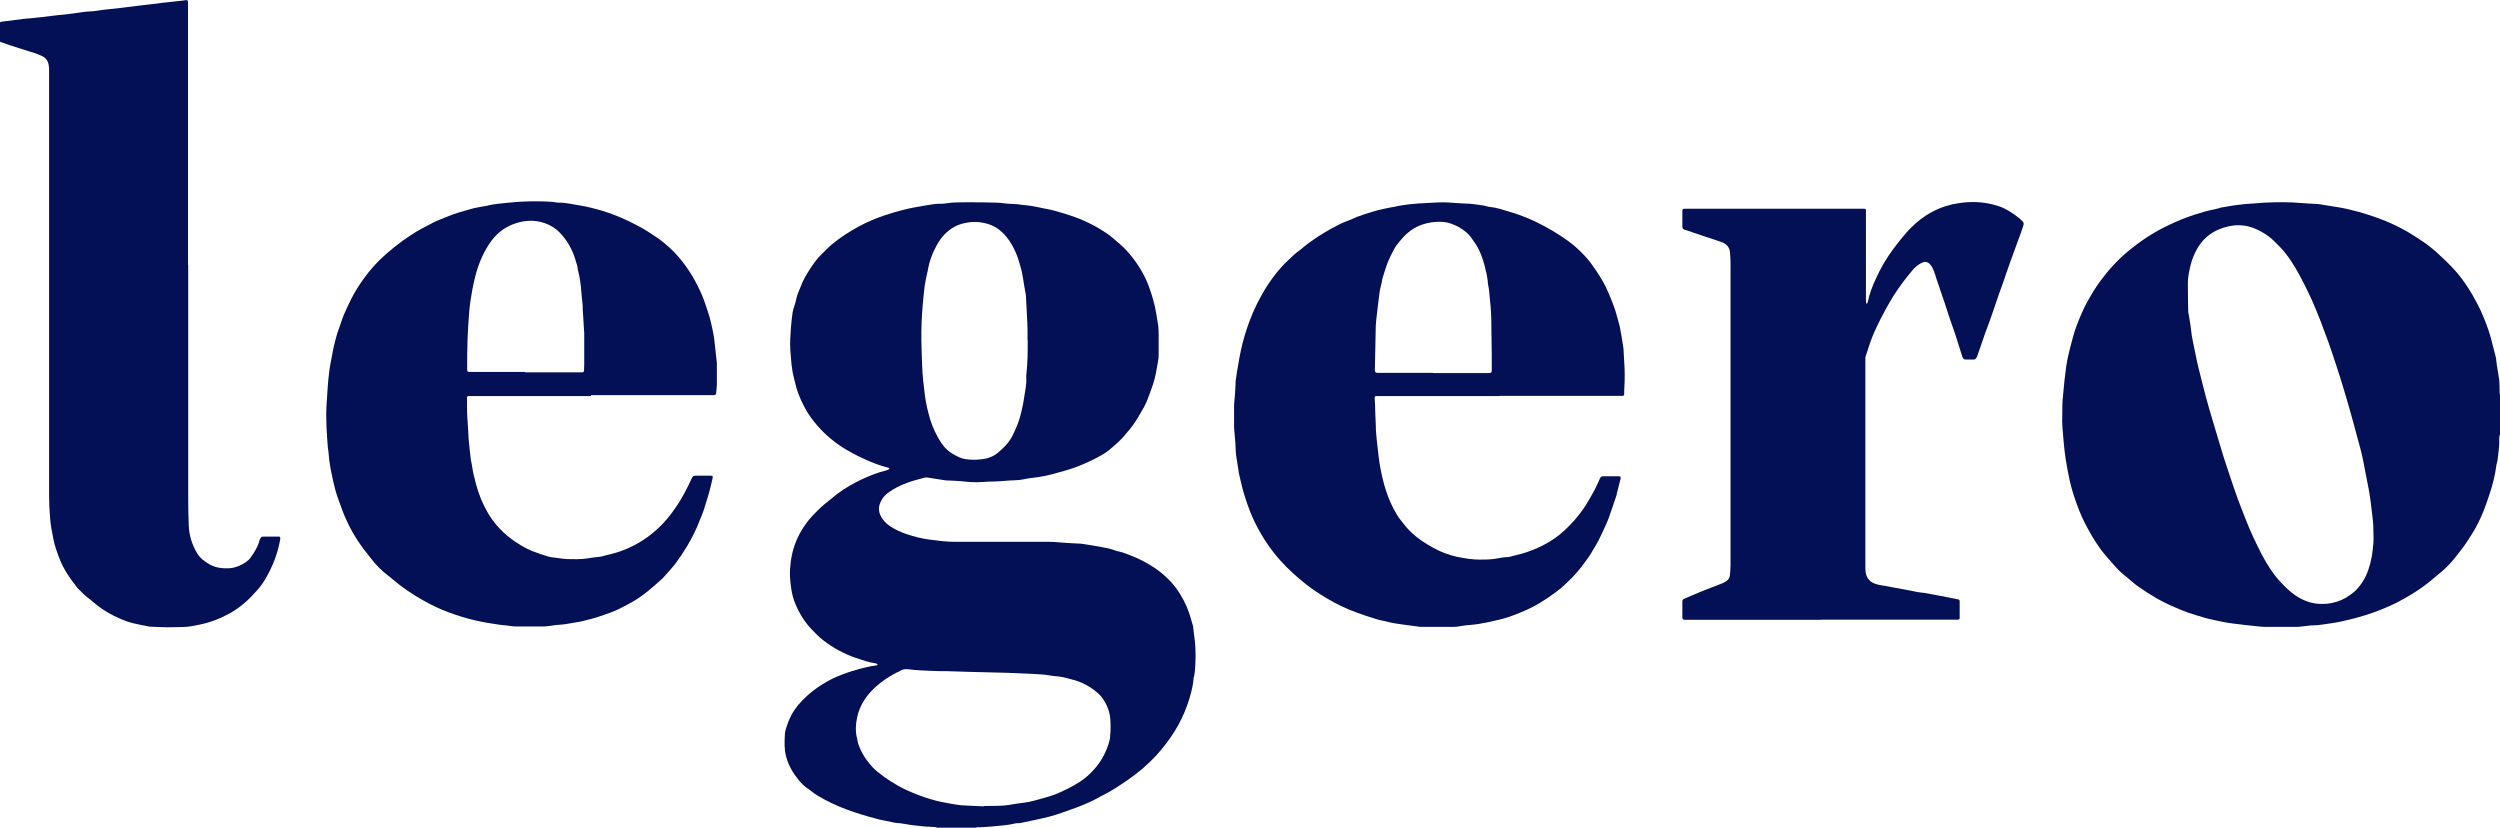
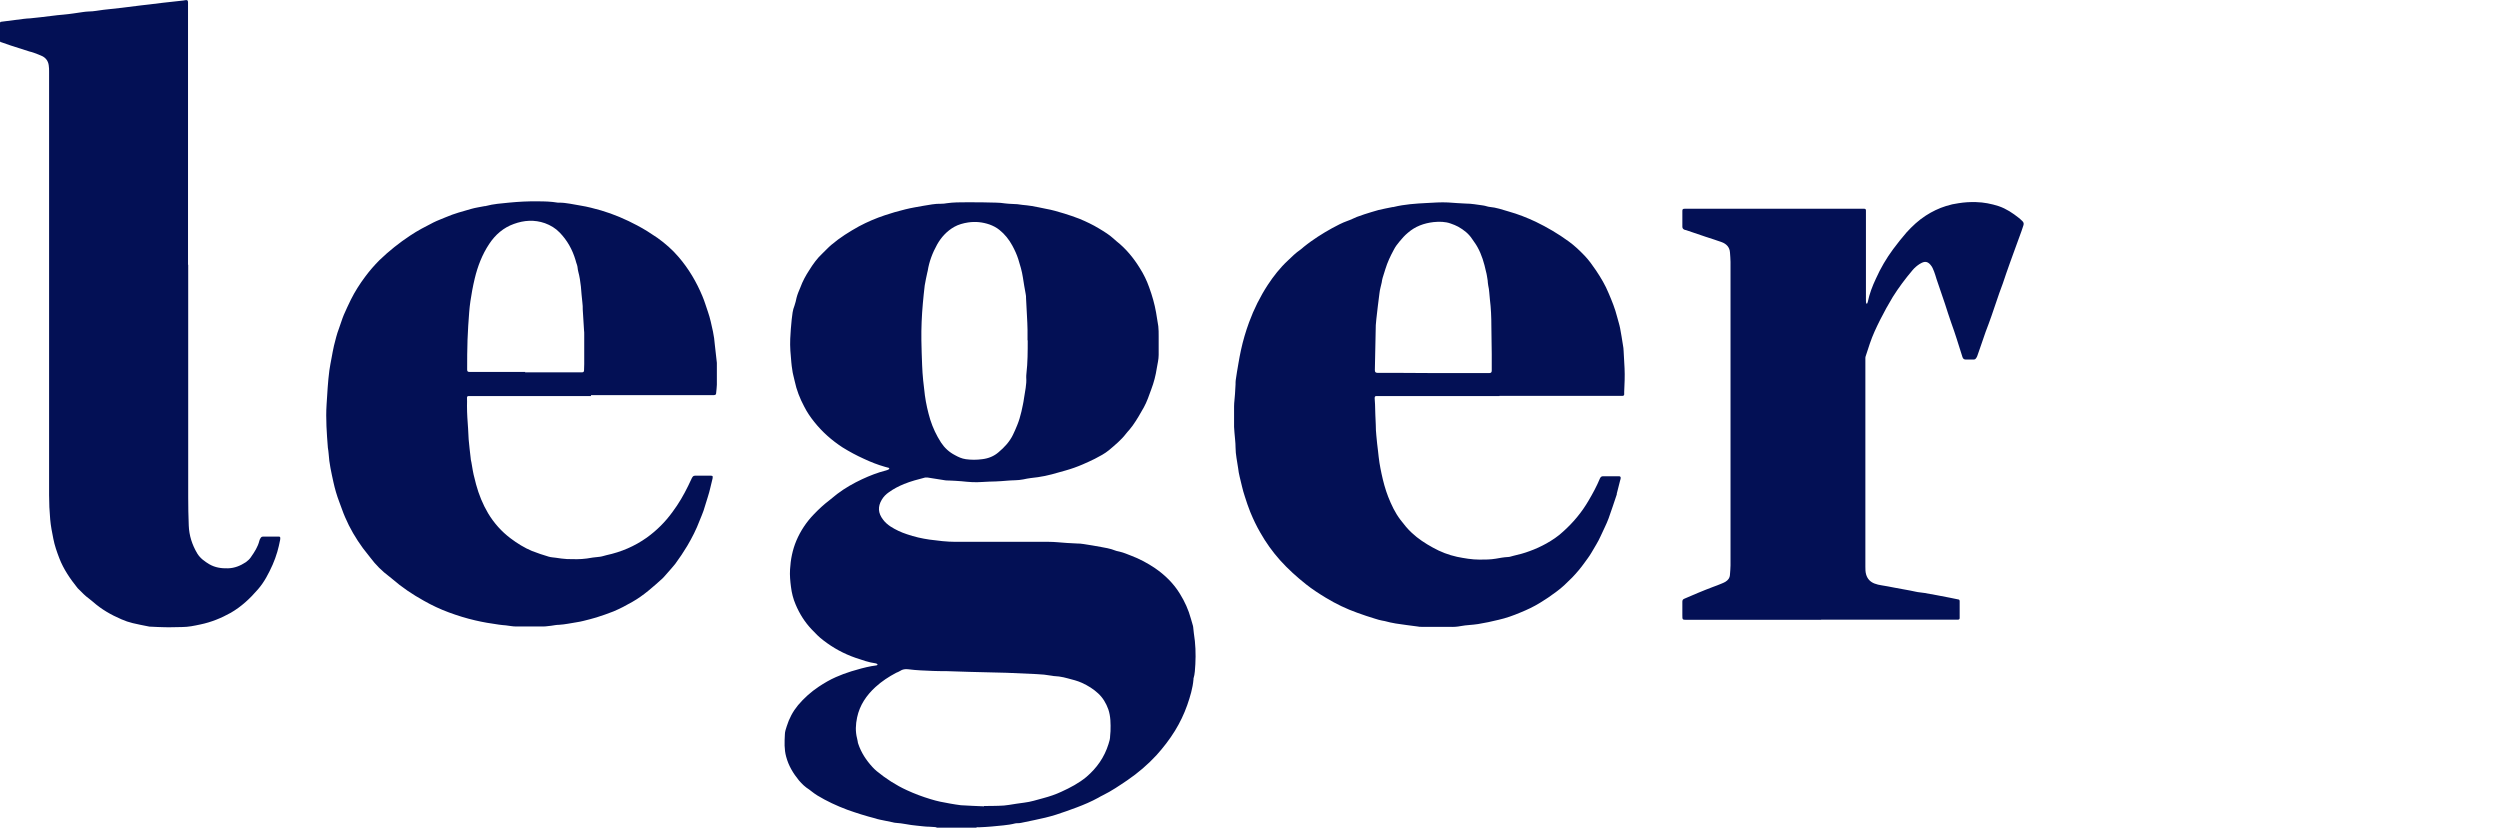
<svg xmlns="http://www.w3.org/2000/svg" id="Layer_2" viewBox="0 0 134.96 44.68">
  <defs>
    <style>.cls-1{fill:#031055;}</style>
  </defs>
  <g id="Layer_1-2">
    <path class="cls-1" d="m50.58,44.68s-.06-.03-.09-.03c-.1,0-.21-.02-.31-.02-.24,0-.47-.04-.71-.06-.38-.03-.74-.13-1.12-.15-.06,0-.11-.02-.16-.03-.22-.05-.45-.09-.68-.14-.09-.02-.18-.04-.26-.07-.51-.13-1.02-.29-1.52-.47-.56-.21-1.1-.46-1.61-.77-.11-.07-.21-.14-.31-.22-.04-.03-.09-.07-.13-.1-.21-.13-.39-.3-.55-.49-.31-.38-.56-.79-.69-1.28-.11-.4-.09-.79-.07-1.19,0-.15.05-.3.1-.45.13-.42.33-.8.61-1.14.33-.39.7-.72,1.12-1,.3-.2.61-.38.93-.52.27-.12.54-.22.83-.31.36-.11.72-.21,1.09-.28.09-.02.18-.02.27-.04.02,0,.04-.03.06-.04-.02-.02-.03-.04-.05-.05-.02-.01-.04-.01-.06-.02-.38-.05-.73-.18-1.09-.3-.63-.22-1.2-.53-1.73-.94-.23-.17-.43-.38-.63-.59-.38-.4-.66-.85-.87-1.35-.13-.3-.21-.62-.25-.95-.04-.31-.07-.62-.05-.94.03-.53.13-1.05.34-1.55.23-.54.55-1.02.96-1.44.26-.27.53-.52.82-.74.14-.11.28-.23.42-.34.42-.32.88-.58,1.35-.8.41-.19.84-.36,1.28-.47.06-.01.12-.04.17-.07.02,0,.02-.06,0-.07-.07-.02-.15-.04-.22-.06-.39-.11-.77-.26-1.13-.43-.4-.18-.79-.39-1.16-.62-.58-.38-1.09-.83-1.52-1.37-.21-.26-.4-.54-.55-.84-.23-.43-.41-.89-.51-1.37-.04-.2-.11-.41-.13-.61-.02-.13-.04-.26-.05-.39-.04-.42-.08-.85-.06-1.28.02-.35.04-.7.08-1.05.03-.25.05-.5.15-.74.05-.14.08-.28.11-.42.05-.2.13-.38.21-.57.12-.33.29-.64.48-.93.2-.32.42-.63.7-.89.17-.16.32-.33.5-.48.46-.39.96-.7,1.48-.99.45-.24.92-.44,1.4-.6.36-.12.73-.23,1.11-.32.32-.08.64-.13.97-.19.32-.05.63-.12.96-.11.1,0,.21-.01.31-.03.35-.05.71-.05,1.07-.05.53,0,1.06,0,1.6.02.15,0,.31.02.46.04.13.01.26.03.4.03.18,0,.36.02.54.05.17.02.33.03.5.06.25.04.51.1.76.15.35.06.68.16,1.01.26.27.08.54.18.81.28.36.15.72.32,1.05.52.14.09.29.17.43.27.12.08.24.17.35.27.06.05.11.1.17.15.51.4.92.9,1.26,1.45.21.33.38.68.51,1.05.16.44.29.89.37,1.35.04.25.08.5.12.74.02.18.02.36.02.54,0,.34,0,.67,0,1.01,0,.24-.06.47-.1.71-.06.4-.16.78-.3,1.15-.12.33-.23.66-.4.97-.19.34-.38.67-.6.98-.06.08-.12.15-.18.23-.06.07-.12.13-.18.21-.26.34-.59.61-.92.89-.23.19-.5.33-.77.47-.21.11-.43.2-.65.3-.3.13-.61.24-.93.33-.49.14-.98.29-1.49.36-.26.03-.53.06-.79.12-.29.06-.59.04-.88.07-.2.02-.4.03-.61.04-.24.01-.49.01-.73.03-.37.03-.74,0-1.11-.04-.23-.02-.46-.03-.69-.04-.06,0-.13,0-.19-.01-.32-.05-.64-.1-.95-.15-.05,0-.1,0-.14,0-.39.1-.77.2-1.14.35-.29.12-.56.26-.81.44-.16.11-.29.24-.39.41-.22.37-.2.72.07,1.07.11.15.25.27.4.37.28.18.58.32.89.42.4.14.81.23,1.22.29.46.06.93.12,1.4.12,1.68,0,3.36,0,5.04,0,.32,0,.64.04.96.06.19.01.38.02.56.03.12,0,.24.01.36.03.32.05.63.1.95.16.23.04.45.08.67.16.1.04.21.07.32.09.22.05.42.14.63.22.45.17.88.4,1.28.67.54.37,1.01.83,1.35,1.39.26.42.46.86.59,1.34.04.13.07.26.11.38.01.05.02.1.02.14.01.09.02.18.03.27.09.55.11,1.11.08,1.67-.02.26-.02.52-.1.77,0,.01,0,.03,0,.04-.04.48-.18.94-.34,1.4-.17.48-.39.94-.66,1.38-.29.47-.63.91-1,1.32-.47.51-1,.96-1.57,1.35-.43.29-.85.58-1.32.81-.08.04-.16.08-.24.13-.38.21-.78.38-1.18.53-.37.14-.74.27-1.11.39-.38.12-.77.21-1.16.29-.24.05-.48.1-.72.15-.05.01-.11.02-.17.02-.05,0-.1,0-.15.01-.42.11-.86.12-1.29.17-.22.02-.43.03-.65.04-.07,0-.14-.02-.2.04h-2.1Zm2.54-1.15s0-.01,0-.02c.26,0,.52,0,.78-.01.2,0,.39-.02.58-.05.27-.04.54-.09.81-.12.35-.04.68-.15,1.02-.24.34-.09.67-.2.99-.35.48-.22.94-.46,1.35-.8.56-.48.97-1.06,1.19-1.77.05-.15.09-.29.09-.45,0-.08.02-.17.02-.25.01-.4.01-.8-.12-1.18-.12-.33-.29-.62-.55-.86-.26-.24-.55-.42-.88-.57-.24-.11-.5-.17-.76-.24-.15-.04-.31-.08-.47-.1-.12-.02-.25-.01-.38-.04-.28-.05-.57-.08-.85-.09-.53-.02-1.06-.05-1.59-.07-.68-.02-1.36-.03-2.03-.05-.42-.01-.84-.03-1.26-.04-.23,0-.46,0-.69-.01-.45-.02-.89-.03-1.34-.09-.16-.02-.31,0-.44.09-.06.04-.14.07-.21.1-.4.21-.78.46-1.12.77-.49.45-.85.98-.99,1.64-.08.38-.1.76,0,1.14.01.05.02.1.03.14.01.05.01.1.03.14.16.48.43.89.77,1.26.07.08.15.15.23.22.5.41,1.04.76,1.63,1.03.41.19.84.35,1.27.48.35.11.7.18,1.06.24.19.03.39.07.58.09.42.03.84.04,1.26.06m2.34-25.15c0-.19,0-.38,0-.57,0-.25-.02-.5-.03-.75-.02-.32-.03-.64-.05-.96,0-.08,0-.15-.02-.23-.05-.3-.11-.59-.15-.89-.05-.34-.15-.67-.25-.99-.08-.25-.19-.49-.32-.73-.18-.33-.41-.62-.7-.85-.16-.13-.34-.22-.53-.29-.38-.13-.76-.17-1.16-.11-.26.04-.52.11-.75.24-.4.23-.7.56-.92.95-.25.45-.43.92-.51,1.43,0,.03-.02.05-.02.08-.05.23-.1.46-.14.7-.04.32-.07.64-.1.96-.06.67-.09,1.34-.08,2.01,0,.45.03.89.04,1.34.02.54.08,1.09.15,1.63.06.44.16.88.29,1.31.14.44.33.84.58,1.23.19.29.44.52.75.68.18.1.37.19.59.22.29.04.58.04.88,0,.34-.04.64-.16.89-.38.31-.26.59-.56.77-.93.08-.17.16-.34.23-.52.1-.24.17-.49.23-.74.05-.24.11-.48.14-.72.05-.37.15-.74.12-1.12,0-.07,0-.14.01-.21.07-.6.07-1.2.07-1.8" />
-     <path class="cls-1" d="m134.96,23.47c-.04.06-.04.13-.04.2.02.39-.05.77-.09,1.15,0,.05-.02.1-.03.14-.01.06-.03.12-.04.18-.06.51-.19,1-.35,1.49-.1.3-.2.61-.32.91-.18.46-.4.91-.67,1.33-.18.28-.36.57-.57.83-.26.34-.52.68-.83.97-.14.13-.28.25-.43.37-.14.12-.29.24-.43.36-.43.35-.9.65-1.38.92-.13.07-.26.14-.39.21-.41.2-.83.38-1.25.53-.34.12-.69.23-1.04.32-.42.11-.84.21-1.27.27-.32.04-.65.11-.98.11-.17,0-.33.04-.5.05-.11.01-.21.03-.31.03-.6,0-1.2,0-1.81,0-.12,0-.25-.02-.38-.03-.44-.05-.88-.09-1.31-.15-.17-.02-.33-.05-.5-.08-.34-.08-.69-.13-1.02-.23-.29-.09-.59-.17-.88-.27-.26-.09-.51-.2-.76-.31-.68-.28-1.31-.66-1.91-1.08-.14-.1-.28-.2-.41-.32-.27-.24-.56-.44-.8-.71-.16-.17-.3-.35-.46-.52-.45-.5-.81-1.07-1.13-1.67-.21-.39-.39-.79-.54-1.21-.16-.43-.3-.87-.4-1.32-.08-.37-.15-.74-.21-1.11-.09-.57-.13-1.15-.18-1.73-.02-.25-.02-.5-.01-.76,0-.33,0-.66.04-.98.04-.52.1-1.04.17-1.56.03-.23.08-.45.13-.68.08-.33.16-.65.25-.97.05-.2.12-.39.19-.58.17-.45.35-.88.58-1.3.21-.37.43-.74.68-1.08.43-.59.92-1.13,1.48-1.6.69-.58,1.44-1.07,2.25-1.45.44-.21.88-.39,1.34-.54.37-.12.73-.23,1.11-.3.08-.02.16-.04.24-.06.03,0,.05-.02.08-.03.24-.04.48-.08.72-.12.11-.02.22-.03.33-.04.17-.03.33-.04.5-.05.28-.01.56-.05.84-.06.66-.03,1.32-.04,1.97.02.27.02.54.04.82.05.06,0,.13.01.19.02.29.05.58.09.87.14.42.06.82.16,1.23.27.36.1.72.22,1.08.35.54.2,1.06.44,1.56.73.27.16.53.33.8.51.5.33.93.74,1.36,1.16.27.27.52.54.75.85.27.36.51.73.72,1.13.1.19.21.38.3.58.22.49.42.99.56,1.51.09.35.18.7.27,1.05,0,.02.01.04.01.06.03.39.12.77.17,1.16.02.19.01.38.02.57,0,.08-.01.17.04.24v2.14Zm-6.83,5.39c0-.31-.01-.61-.05-.92-.06-.5-.11-1-.2-1.49-.11-.55-.21-1.1-.32-1.65-.06-.29-.13-.57-.21-.85-.08-.3-.16-.59-.24-.89-.13-.46-.25-.93-.39-1.39-.12-.42-.25-.84-.38-1.26-.14-.45-.29-.9-.44-1.35-.12-.36-.25-.73-.39-1.09-.16-.43-.32-.87-.5-1.29-.25-.61-.54-1.2-.85-1.78-.31-.58-.65-1.13-1.11-1.6-.21-.21-.41-.43-.65-.59-.28-.19-.57-.35-.89-.45-.22-.07-.45-.1-.68-.1-.37,0-.72.09-1.06.23-.49.21-.86.54-1.13.99-.17.29-.3.6-.38.92-.08.34-.16.68-.15,1.03,0,.04,0,.07,0,.11,0,.46.01.92.02,1.38,0,.04,0,.08.02.12.04.28.1.56.13.85.04.45.16.88.24,1.32.1.54.25,1.08.38,1.61.11.47.25.95.38,1.41.15.52.3,1.03.46,1.55.1.34.21.68.31,1.02.1.33.22.65.32.97.14.42.28.84.43,1.25.13.37.29.74.43,1.11.25.66.56,1.3.88,1.92.28.54.61,1.05,1.03,1.5.23.24.46.47.73.66.37.26.77.43,1.21.48.37.04.73,0,1.08-.11.33-.1.62-.28.89-.5.2-.16.35-.36.49-.57.26-.4.4-.86.49-1.33.05-.27.07-.54.1-.81.01-.15,0-.29,0-.44" />
    <path class="cls-1" d="m10.16,14.29c0,4.18,0,8.37,0,12.55,0,.51.01,1.02.03,1.53.02.54.18,1.04.46,1.51.16.26.4.43.65.58.31.18.65.23,1.01.22.36-.01.67-.14.96-.33.11-.08.21-.17.28-.28.19-.27.37-.55.45-.87.01-.05.03-.09.06-.14.03-.05.06-.09.13-.09.28,0,.56,0,.84,0,.01,0,.03,0,.04,0,.04,0,.06.03.06.07,0,.04,0,.08-.01.12-.04.21-.09.42-.15.63-.07.24-.15.46-.25.69-.21.47-.45.94-.79,1.33-.43.5-.9.94-1.47,1.27-.52.29-1.06.51-1.64.63-.33.07-.65.14-.99.14-.31,0-.61.02-.92.01-.26,0-.52-.02-.78-.03-.03,0-.07,0-.1-.01-.29-.06-.58-.11-.86-.18-.21-.05-.42-.12-.62-.21-.56-.24-1.08-.54-1.53-.94-.07-.06-.14-.12-.21-.17-.21-.15-.38-.33-.56-.51-.02-.02-.04-.04-.06-.06-.4-.5-.76-1.02-.99-1.62-.13-.34-.25-.68-.32-1.04-.07-.35-.14-.7-.17-1.05-.04-.44-.06-.88-.06-1.32,0-7.62,0-15.24,0-22.86,0-.11,0-.22-.02-.34-.03-.22-.15-.39-.35-.49-.14-.07-.3-.12-.45-.18-.08-.03-.16-.05-.24-.07-.33-.11-.67-.21-1-.32-.17-.06-.35-.12-.52-.18C0,2.27,0,2.25,0,2.17c0-.29,0-.59,0-.88,0-.1,0-.11.1-.12.39-.05.78-.1,1.17-.15.12-.02.24-.02.36-.03.19-.02.37-.04.56-.06.41-.04.82-.11,1.23-.14.35-.03.71-.09,1.06-.14.1-.01.21-.03.31-.03.27,0,.53-.06.79-.09.33-.04.67-.07,1-.11.35-.04.69-.09,1.04-.13.15-.02.29-.03.44-.05.24-.03.49-.06.73-.09.33-.04.67-.07,1-.11.07,0,.14-.02.21-.03.12-.02.15.01.15.13,0,.12,0,.24,0,.36v13.79" />
-     <path class="cls-1" d="m80.95,21.38h-6.43c-.07,0-.14,0-.21,0-.08,0-.1.03-.1.12,0,.11.02.22.02.33.01.37.02.74.04,1.11,0,.19.01.38.03.57.02.28.06.56.09.83.02.22.05.43.08.65.03.19.07.39.11.58.09.42.2.84.36,1.25.17.43.37.86.66,1.24.19.25.39.5.62.71.34.32.73.57,1.13.79.41.23.85.4,1.31.5.4.08.8.15,1.21.15.29,0,.59,0,.88-.05.22-.04.44-.08.66-.09.09,0,.18-.04.27-.06.31-.07.61-.15.9-.26.31-.11.61-.25.9-.41.32-.18.62-.38.89-.63.55-.49,1.02-1.05,1.39-1.69.23-.39.44-.78.61-1.19.04-.08.08-.12.17-.12.29,0,.57,0,.86,0,.07,0,.1.04.09.11,0,.04-.02.08-.03.12-.06.24-.12.48-.18.71,0,.01,0,.03,0,.04-.15.43-.28.86-.44,1.29-.12.33-.29.64-.43.96-.14.32-.33.6-.5.9-.11.19-.25.37-.38.55-.2.28-.42.54-.66.79-.27.27-.54.54-.86.77-.28.21-.57.41-.87.59-.34.21-.7.38-1.07.53-.38.16-.77.3-1.17.39-.37.09-.73.17-1.11.23-.31.05-.63.05-.94.11-.2.04-.4.05-.61.04-.5,0-.99,0-1.49,0-.08,0-.15,0-.23-.02-.39-.05-.78-.1-1.17-.16-.2-.03-.4-.08-.59-.13-.11-.02-.22-.04-.33-.07-.07-.02-.13-.04-.2-.06-.32-.1-.64-.2-.96-.32-.59-.21-1.15-.48-1.68-.8-.38-.23-.75-.47-1.09-.74-.5-.4-.97-.82-1.4-1.3-.41-.46-.76-.95-1.06-1.48-.21-.36-.39-.74-.55-1.13-.11-.27-.2-.55-.29-.83-.12-.35-.19-.72-.28-1.07-.04-.15-.06-.3-.08-.45-.05-.37-.14-.74-.14-1.12,0-.27-.04-.54-.06-.82,0-.1-.02-.2-.02-.29,0-.37,0-.74,0-1.11,0-.22.04-.45.05-.67.01-.17.02-.35.03-.52,0-.08,0-.16.01-.23.04-.29.09-.58.14-.87.04-.25.09-.5.14-.74.11-.51.26-1.02.44-1.51.26-.71.6-1.39,1.01-2.02.31-.47.66-.92,1.08-1.31.22-.21.43-.42.68-.59.06-.04.12-.1.18-.15.13-.1.25-.2.38-.29.49-.35,1.01-.66,1.55-.93.14-.07.28-.13.42-.18.18-.06.35-.15.52-.22.13-.05.26-.09.4-.14.25-.08.51-.16.76-.23.25-.06.51-.11.76-.16.03,0,.06,0,.08-.01.58-.14,1.17-.18,1.77-.21.38-.02.77-.05,1.15-.03.32.02.64.05.96.06.31,0,.61.06.92.1.08.01.15.03.22.05.05.01.1.03.14.03.36.03.7.15,1.04.25.5.14.98.33,1.45.55.62.3,1.22.65,1.78,1.06.32.23.59.49.86.77.23.24.43.52.62.8.26.39.5.79.68,1.23.18.42.35.84.46,1.28.05.2.12.4.16.61.06.3.1.59.15.89.02.12.04.23.04.35.02.31.03.61.05.92.02.43,0,.85-.02,1.28,0,.04,0,.08,0,.13,0,.04-.03.08-.08.08-.1,0-.21,0-.32,0h-6.34m-3.56-1.23h0s.32,0,.32,0h2.41c.1,0,.2,0,.29,0,.09,0,.13-.04.13-.13,0-.3,0-.6,0-.9,0-.5-.02-.99-.02-1.49,0-.49-.02-.98-.08-1.46-.03-.25-.03-.5-.09-.75-.02-.09-.02-.18-.03-.27-.01-.08-.03-.16-.04-.25-.01-.08-.03-.15-.05-.23-.1-.46-.23-.91-.46-1.32-.08-.15-.19-.29-.29-.44-.19-.29-.45-.49-.75-.66-.13-.07-.26-.12-.4-.17-.3-.11-.62-.11-.93-.08-.52.06-.99.23-1.39.58-.17.14-.31.3-.45.47-.12.14-.23.29-.31.45-.18.33-.34.67-.45,1.03-.05.16-.1.32-.15.48-.02.08-.04.16-.05.25-.04.19-.1.38-.12.57-.06.47-.12.94-.17,1.41-.01.11-.02.22-.03.33-.02.8-.03,1.61-.05,2.41,0,.12.03.15.14.16.03,0,.06,0,.08,0,.36,0,.73,0,1.09,0h1.85" />
+     <path class="cls-1" d="m80.95,21.38h-6.43c-.07,0-.14,0-.21,0-.08,0-.1.03-.1.12,0,.11.02.22.02.33.01.37.02.74.04,1.11,0,.19.01.38.03.57.02.28.06.56.09.83.02.22.05.43.08.65.03.19.07.39.11.58.09.42.2.84.36,1.25.17.43.37.86.66,1.24.19.25.39.5.62.71.34.32.73.57,1.13.79.41.23.85.4,1.31.5.4.08.8.15,1.21.15.29,0,.59,0,.88-.05.22-.04.44-.08.66-.09.09,0,.18-.04.27-.06.31-.07.61-.15.9-.26.31-.11.61-.25.9-.41.32-.18.62-.38.89-.63.55-.49,1.02-1.05,1.39-1.69.23-.39.44-.78.61-1.19.04-.08.08-.12.17-.12.29,0,.57,0,.86,0,.07,0,.1.04.09.11,0,.04-.02.08-.03.12-.06.24-.12.48-.18.71,0,.01,0,.03,0,.04-.15.43-.28.86-.44,1.29-.12.33-.29.64-.43.96-.14.32-.33.6-.5.9-.11.19-.25.37-.38.55-.2.28-.42.54-.66.79-.27.27-.54.54-.86.77-.28.21-.57.41-.87.59-.34.21-.7.38-1.07.53-.38.16-.77.3-1.17.39-.37.09-.73.17-1.11.23-.31.05-.63.05-.94.11-.2.04-.4.05-.61.04-.5,0-.99,0-1.49,0-.08,0-.15,0-.23-.02-.39-.05-.78-.1-1.17-.16-.2-.03-.4-.08-.59-.13-.11-.02-.22-.04-.33-.07-.07-.02-.13-.04-.2-.06-.32-.1-.64-.2-.96-.32-.59-.21-1.15-.48-1.68-.8-.38-.23-.75-.47-1.09-.74-.5-.4-.97-.82-1.4-1.3-.41-.46-.76-.95-1.06-1.48-.21-.36-.39-.74-.55-1.13-.11-.27-.2-.55-.29-.83-.12-.35-.19-.72-.28-1.07-.04-.15-.06-.3-.08-.45-.05-.37-.14-.74-.14-1.12,0-.27-.04-.54-.06-.82,0-.1-.02-.2-.02-.29,0-.37,0-.74,0-1.11,0-.22.04-.45.05-.67.01-.17.02-.35.03-.52,0-.08,0-.16.01-.23.04-.29.09-.58.14-.87.04-.25.09-.5.14-.74.11-.51.26-1.02.44-1.51.26-.71.6-1.39,1.01-2.02.31-.47.66-.92,1.08-1.31.22-.21.43-.42.68-.59.06-.04.12-.1.18-.15.13-.1.25-.2.38-.29.49-.35,1.01-.66,1.55-.93.14-.07.28-.13.42-.18.18-.06.35-.15.52-.22.13-.05.26-.09.4-.14.25-.08.51-.16.76-.23.25-.06.51-.11.76-.16.03,0,.06,0,.08-.01.58-.14,1.17-.18,1.77-.21.38-.02.77-.05,1.15-.03.32.02.64.05.96.06.31,0,.61.06.92.1.08.01.15.03.22.05.05.01.1.03.14.03.36.03.7.15,1.04.25.5.14.98.33,1.45.55.62.3,1.22.65,1.78,1.06.32.23.59.49.86.77.23.24.43.52.62.8.26.39.5.79.68,1.23.18.42.35.84.46,1.28.05.2.12.4.16.61.06.3.1.59.15.89.02.12.04.23.04.35.02.31.03.61.05.92.02.43,0,.85-.02,1.28,0,.04,0,.08,0,.13,0,.04-.03.08-.08.08-.1,0-.21,0-.32,0h-6.34m-3.56-1.23h0s.32,0,.32,0h2.41c.1,0,.2,0,.29,0,.09,0,.13-.04.13-.13,0-.3,0-.6,0-.9,0-.5-.02-.99-.02-1.49,0-.49-.02-.98-.08-1.46-.03-.25-.03-.5-.09-.75-.02-.09-.02-.18-.03-.27-.01-.08-.03-.16-.04-.25-.01-.08-.03-.15-.05-.23-.1-.46-.23-.91-.46-1.32-.08-.15-.19-.29-.29-.44-.19-.29-.45-.49-.75-.66-.13-.07-.26-.12-.4-.17-.3-.11-.62-.11-.93-.08-.52.06-.99.23-1.39.58-.17.14-.31.3-.45.47-.12.14-.23.29-.31.45-.18.33-.34.67-.45,1.03-.05.16-.1.32-.15.48-.02.08-.04.16-.05.25-.04.19-.1.38-.12.57-.06.47-.12.94-.17,1.41-.01.11-.02.22-.03.33-.02.8-.03,1.61-.05,2.41,0,.12.03.15.14.16.03,0,.06,0,.08,0,.36,0,.73,0,1.09,0" />
    <path class="cls-1" d="m31.91,21.38h-6.32c-.1,0-.2,0-.29,0-.06,0-.09.03-.09.09,0,.15.01.29,0,.44,0,.41.03.83.06,1.24.02.19.01.38.03.57.03.34.07.68.11,1.02,0,.08.03.15.04.23.05.29.09.58.17.86.03.11.05.22.08.32.15.55.36,1.07.65,1.56.32.53.72.98,1.21,1.35.36.27.74.51,1.15.68.3.12.61.22.91.31.13.04.26.04.39.06.2.03.4.06.6.07.36.01.71.02,1.07-.03.22-.04.44-.07.67-.09.13-.01.26-.06.39-.09.79-.17,1.52-.48,2.18-.95.54-.39,1-.85,1.39-1.39.33-.44.6-.91.84-1.4.06-.12.12-.25.18-.38.01-.03.03-.06.05-.09.03-.05.07-.08.14-.08.29,0,.57,0,.86,0,.09,0,.11.03.09.12,0,0,0,.01,0,.02-.09.34-.15.68-.26,1.01-.08.24-.15.49-.23.74-.06.18-.14.35-.21.53-.18.48-.41.93-.67,1.37-.2.33-.41.65-.64.96-.06.08-.13.16-.2.24-.12.14-.24.27-.36.41-.05.05-.09.11-.14.15-.51.46-1.02.92-1.62,1.26-.33.19-.67.37-1.03.52-.3.12-.6.22-.91.32-.23.07-.47.13-.71.19-.11.03-.23.05-.35.07-.32.05-.63.12-.96.14-.14,0-.28.03-.42.05-.14.01-.28.04-.42.04-.5,0-.99,0-1.49,0-.18,0-.36-.04-.54-.06-.12-.01-.25-.02-.38-.04-.43-.06-.86-.13-1.28-.23-.48-.11-.96-.26-1.42-.43-.46-.17-.91-.38-1.35-.63-.61-.34-1.18-.72-1.71-1.18-.05-.05-.11-.09-.16-.13-.39-.29-.73-.63-1.02-1.02-.13-.17-.27-.34-.4-.51-.38-.52-.71-1.08-.96-1.67-.12-.27-.21-.56-.32-.84-.13-.34-.23-.69-.31-1.05-.11-.51-.23-1.02-.26-1.55,0-.1-.03-.21-.04-.31-.06-.77-.12-1.55-.07-2.33.04-.61.07-1.23.15-1.84.03-.23.08-.45.12-.68.04-.22.08-.44.13-.66.08-.31.15-.62.27-.93.09-.24.16-.49.26-.73.12-.28.25-.55.38-.82.22-.44.48-.85.78-1.25.23-.31.49-.61.77-.89.51-.49,1.06-.93,1.65-1.32.4-.27.83-.49,1.26-.71.22-.11.45-.19.68-.29.44-.19.9-.31,1.35-.44.24-.07.48-.1.72-.15.03,0,.06,0,.08-.01.41-.11.83-.14,1.24-.18.52-.05,1.05-.08,1.57-.07.36,0,.71.01,1.07.07.03,0,.06,0,.08,0,.39,0,.77.1,1.16.16.38.06.74.16,1.1.26.68.2,1.33.48,1.95.81.38.2.74.43,1.09.67.42.3.81.64,1.15,1.04.54.63.96,1.34,1.28,2.11.12.28.2.57.3.85.12.34.19.7.27,1.06.05.23.08.47.1.71.04.33.07.65.11.98,0,.06,0,.11,0,.17,0,.33,0,.67,0,1.01,0,.15-.03.31-.04.46,0,.07-.04.09-.11.1-.1,0-.21,0-.31,0h-6.34m-3.56-1.23h2.9c.06,0,.13,0,.19,0,.07,0,.1-.04.1-.11,0-.11.01-.22.01-.34,0-.54,0-1.08,0-1.62,0-.06,0-.12-.01-.19-.02-.38-.05-.75-.07-1.13,0-.12,0-.25-.02-.38-.03-.29-.06-.57-.08-.86-.03-.27-.07-.54-.14-.8-.02-.07-.03-.15-.04-.23,0-.05-.02-.09-.03-.14-.03-.09-.06-.17-.08-.26-.17-.57-.45-1.07-.86-1.49-.22-.23-.49-.39-.79-.5-.57-.2-1.13-.16-1.68.04-.56.2-1,.58-1.33,1.08-.38.57-.62,1.2-.78,1.86-.05.22-.1.43-.14.66-.07.38-.13.77-.16,1.16-.04.49-.07.99-.09,1.49-.02.54-.02,1.08-.02,1.61,0,.1.03.13.14.13.03,0,.06,0,.08,0h2.92" />
    <path class="cls-1" d="m98.32,33.46h-7.26c-.24,0-.24,0-.24-.25,0-.21,0-.42,0-.63,0-.03,0-.07,0-.1,0-.08.03-.13.11-.16.25-.1.5-.22.75-.32.26-.11.52-.21.78-.31.16-.06.33-.12.49-.19.06-.03.13-.05.19-.09.15-.09.24-.21.25-.39.01-.17.03-.33.03-.5,0-1.69,0-3.37,0-5.06,0-3.77,0-7.54,0-11.32,0-.17-.02-.35-.03-.52-.02-.28-.2-.46-.45-.55-.28-.1-.56-.19-.84-.28-.36-.12-.73-.25-1.09-.37-.03,0-.05-.01-.08-.02-.07-.03-.11-.08-.11-.16,0-.29,0-.57,0-.86,0-.08.03-.11.12-.11.27,0,.53,0,.8,0,2.44,0,4.87,0,7.31,0,.52,0,1.04,0,1.55,0,.01,0,.03,0,.04,0,.06,0,.09.03.09.09,0,.06,0,.13,0,.19,0,.88,0,1.75,0,2.62,0,.5,0,1.01,0,1.51,0,.15,0,.31,0,.46,0,.08,0,.15.01.23,0,0,.02.02.03.02.01,0,.03,0,.03-.01.01-.02.02-.05.03-.08.09-.44.25-.86.44-1.26.25-.56.56-1.09.93-1.59.23-.31.47-.61.72-.9.31-.34.65-.66,1.04-.91.34-.22.71-.4,1.1-.52.22-.07.44-.12.67-.15.31-.05.63-.07.94-.06.42.01.83.09,1.23.22.41.14.75.37,1.08.63.07.05.13.12.2.18.07.07.08.14.05.23-.03.1-.07.2-.1.3-.14.39-.29.79-.43,1.18-.13.38-.28.75-.4,1.12-.11.35-.24.7-.37,1.05-.14.41-.28.82-.42,1.23-.1.29-.21.58-.32.87-.1.29-.2.58-.3.87-.05.15-.1.29-.15.43-.01.04-.04.08-.06.11-.03.05-.07.08-.14.08-.14,0-.28,0-.42,0-.1,0-.15-.05-.18-.14-.1-.33-.21-.65-.31-.98-.09-.29-.19-.57-.29-.85-.12-.34-.23-.69-.34-1.03-.15-.45-.31-.9-.46-1.35-.04-.13-.08-.27-.13-.4-.05-.13-.1-.26-.2-.37-.13-.15-.27-.2-.47-.1-.04.02-.07.04-.11.06-.14.09-.27.2-.38.33-.39.46-.75.94-1.07,1.45-.24.4-.47.81-.68,1.23-.21.42-.41.84-.56,1.29-.08.23-.15.47-.23.7-.01.03-.01.07-.01.1,0,.04,0,.08,0,.13v11.11c0,.14,0,.28.04.42.07.24.22.4.45.49.13.05.26.08.4.1.22.03.44.08.66.12.29.05.58.11.87.16.1.02.19.04.29.06.08.02.16.03.25.04.08.01.15.02.23.03.45.08.89.16,1.34.25.17.03.33.07.49.1.04,0,.06.03.07.07,0,.01,0,.03,0,.04v.84s0,.04,0,.06c0,.05-.04.08-.08.08-.08,0-.15,0-.23,0h-7.18Z" />
  </g>
</svg>